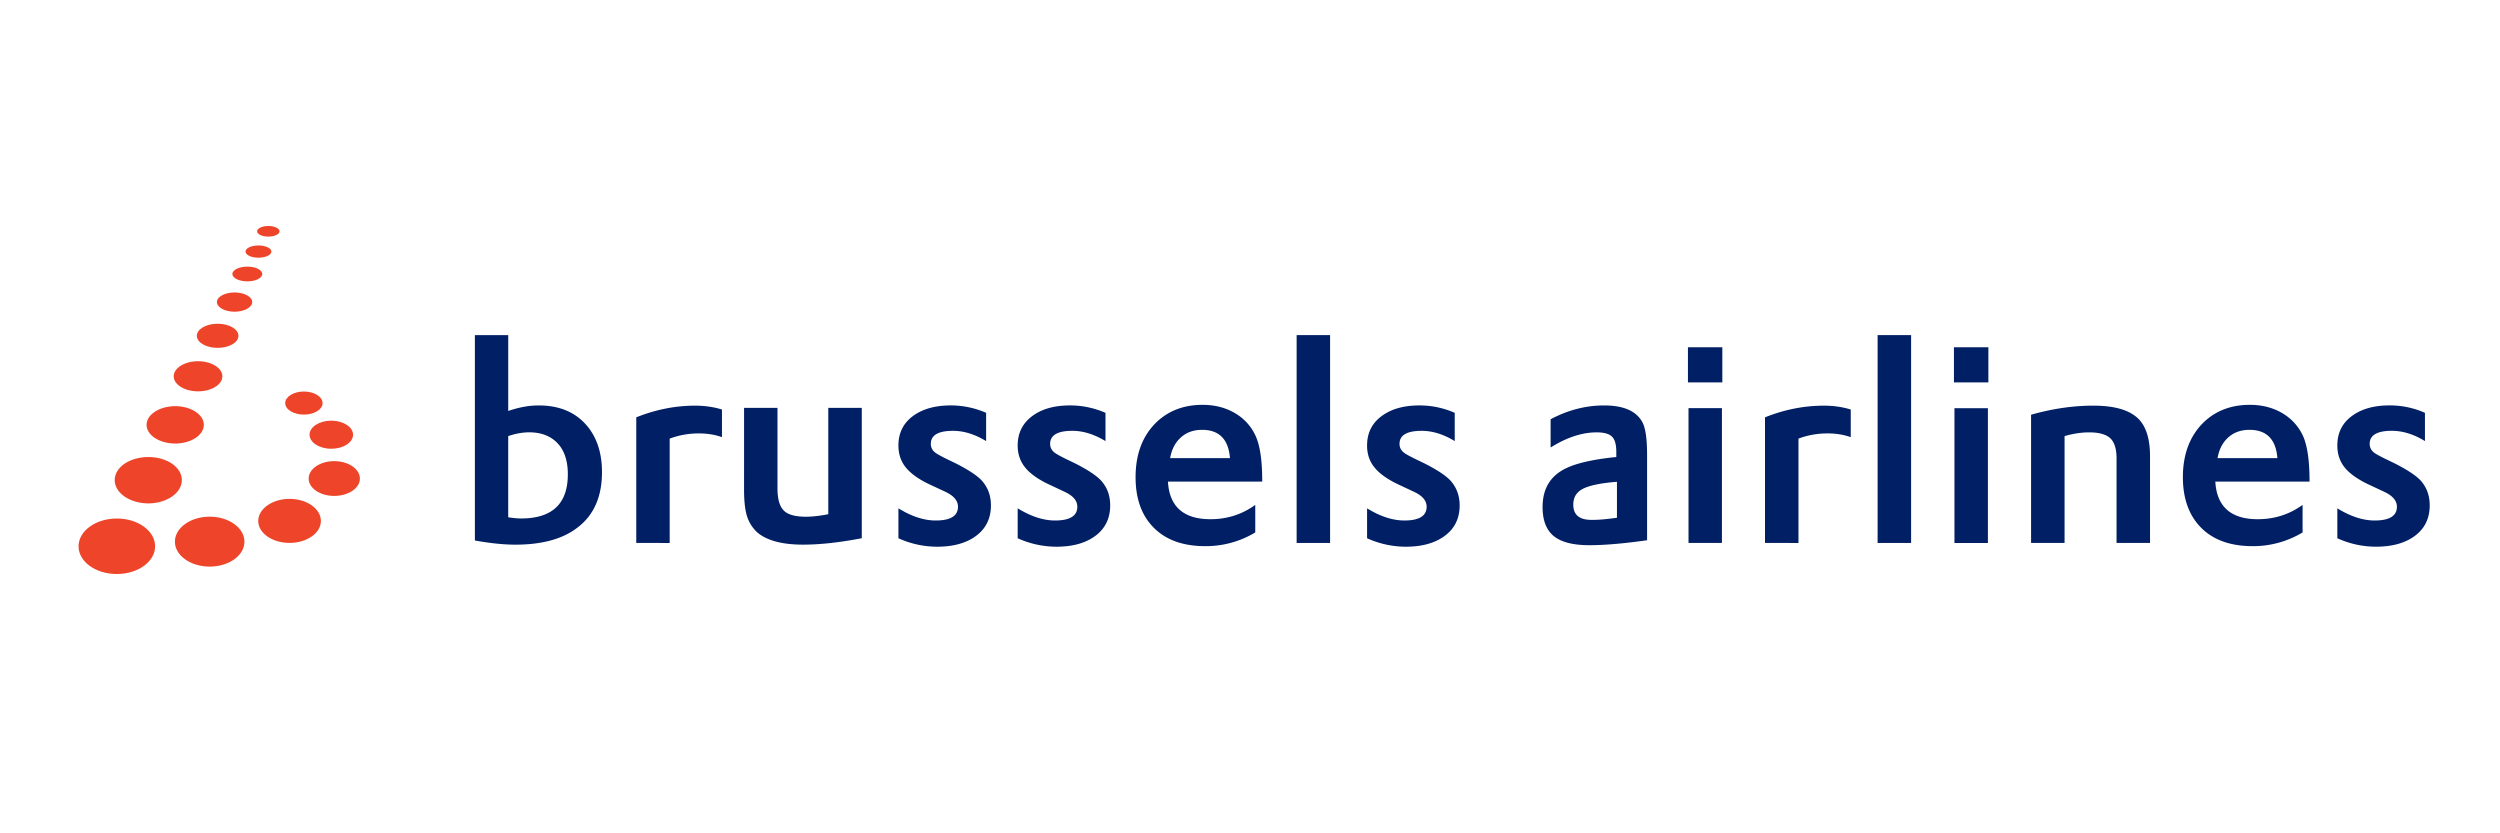
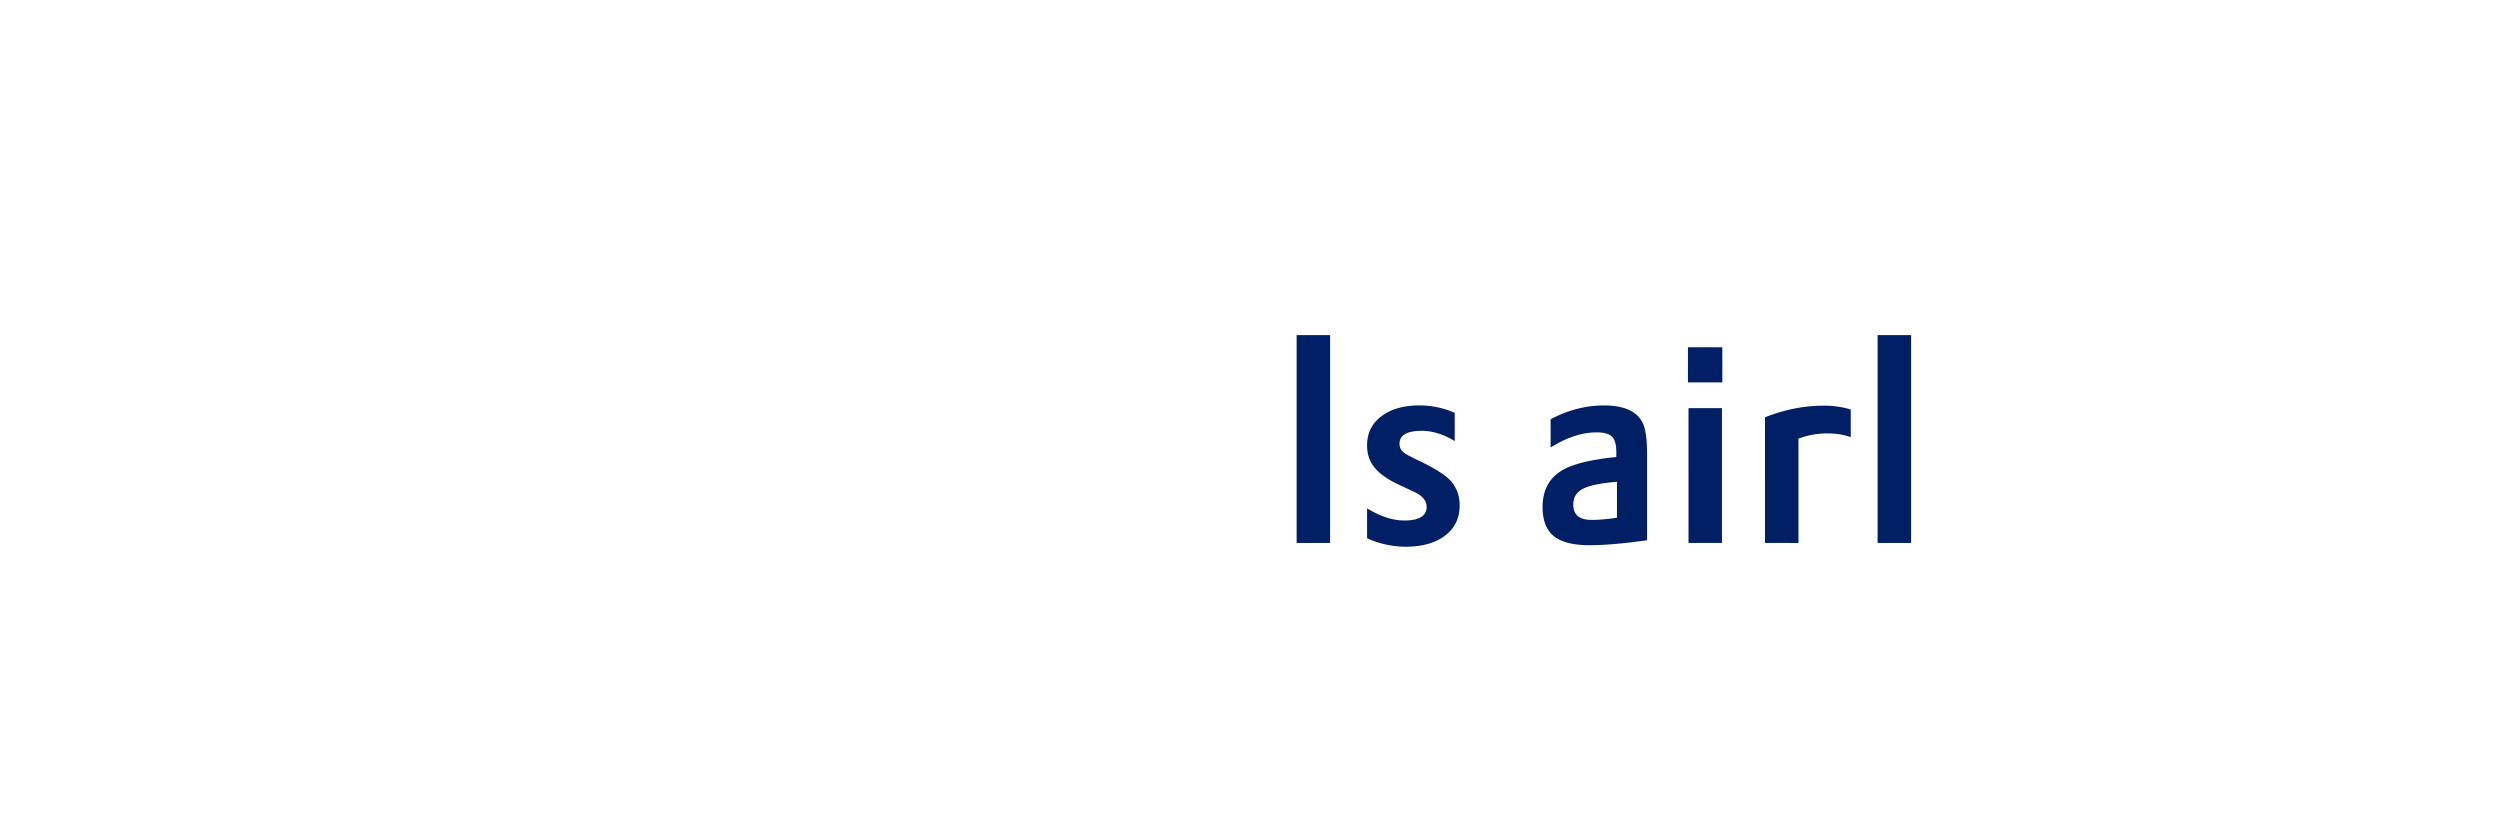
<svg xmlns="http://www.w3.org/2000/svg" width="300" height="100">
  <g id="Page-1" fill="none" fill-rule="evenodd">
    <g id="brussels" fill-rule="nonzero">
      <g id="Brussels_Airlines_logo" transform="translate(8 27)">
-         <path d="M10.613 38.556c0 1.842-2.052 3.326-4.6 3.326-2.539 0-4.588-1.484-4.588-3.326 0-1.834 2.052-3.335 4.594-3.335 2.542-.005 4.594 1.495 4.594 3.335m3.209-7.946c0 1.542-1.795 2.786-4.024 2.8-2.234-.014-4.035-1.258-4.035-2.8 0-1.543 1.8-2.767 4.035-2.767 2.229-.008 4.024 1.224 4.024 2.767m2.637-6.63c0 1.234-1.534 2.24-3.429 2.245-1.9 0-3.443-1.005-3.443-2.246 0-1.232 1.545-2.24 3.443-2.24 1.895 0 3.429 1.014 3.429 2.24M23.473 5.88c-.006.487-.801.885-1.79.885-.99 0-1.796-.398-1.796-.885 0-.496.807-.885 1.796-.885s1.784.387 1.79.885M25.545.759c0 .353-.602.633-1.346.633-.75 0-1.345-.28-1.35-.633 0-.347.6-.641 1.35-.641.744 0 1.346.294 1.346.64m-.978 2.428c0 .412-.69.734-1.559.74-.852 0-1.547-.328-1.547-.74 0-.403.695-.73 1.547-.73.866 0 1.559.327 1.559.73m-5.882 14.969c0 1-1.309 1.806-2.924 1.806-1.605 0-2.916-.806-2.916-1.806 0-.994 1.308-1.809 2.915-1.809 1.616.003 2.925.815 2.925 1.81m1.929-4.853c0 .79-1.114 1.442-2.502 1.442-1.377 0-2.491-.653-2.491-1.442 0-.807 1.114-1.456 2.49-1.456 1.389 0 2.503.65 2.503 1.456m.718 24.699c0 1.66-1.867 2.99-4.17 2.99-2.302 0-4.175-1.336-4.175-2.99 0-1.655 1.873-3.002 4.17-3.002 2.308 0 4.175 1.344 4.175 3.002m9.174-2.487c0 1.459-1.684 2.635-3.762 2.635-2.072 0-3.756-1.176-3.756-2.635 0-1.459 1.684-2.651 3.756-2.651 2.075-.003 3.762 1.19 3.762 2.651m4.683-5.082c0 1.143-1.377 2.078-3.087 2.078-1.69 0-3.066-.935-3.066-2.078 0-1.162 1.376-2.097 3.066-2.097 1.705 0 3.087.935 3.087 2.097m-4.48-9.061c0 .768-1.006 1.38-2.235 1.38-1.245 0-2.251-.612-2.251-1.38 0-.761 1.006-1.391 2.251-1.391 1.232 0 2.235.627 2.235 1.391M22.264 9.246c0 .638-.946 1.159-2.12 1.159-1.166 0-2.115-.524-2.115-1.16 0-.635.95-1.15 2.115-1.15 1.171 0 2.12.518 2.12 1.15M34.368 25.16c0 .936-1.166 1.69-2.616 1.69-1.44 0-2.608-.76-2.608-1.69 0-.918 1.169-1.682 2.616-1.682 1.44.006 2.608.764 2.608 1.683" id="Shape" fill="#EE452A" />
-         <path d="M48.986 37.859V13.213h4.001v9.103c1.283-.442 2.502-.664 3.648-.664 2.503 0 4.435.815 5.811 2.45 1.192 1.42 1.793 3.282 1.793 5.561 0 2.99-1.015 5.245-3.05 6.729-1.764 1.318-4.218 1.968-7.352 1.968-1.337 0-2.959-.16-4.851-.501m4.001-12.527v9.744c.57.086 1.089.14 1.548.14 3.736 0 5.606-1.77 5.606-5.298 0-1.716-.468-3.013-1.383-3.88-.812-.768-1.89-1.16-3.269-1.16-.786.006-1.618.151-2.502.454M68.352 38.15V23.08c2.328-.932 4.68-1.4 7.065-1.4 1.14 0 2.217.152 3.217.462v3.318c-.849-.308-1.79-.45-2.804-.45a9.937 9.937 0 0 0-3.468.624v12.524m8.926-16.214h4.01v9.674c0 1.352.293 2.273.863 2.746.499.429 1.357.642 2.554.642.806 0 1.696-.11 2.679-.3V21.944h4.018v15.643c-2.684.515-5.024.77-7.04.77-2.539 0-4.385-.504-5.537-1.5a4.556 4.556 0 0 1-1.248-2.098c-.2-.745-.3-1.727-.3-2.979m18.523 5.81V34c1.576.972 3.066 1.46 4.469 1.46 1.784 0 2.679-.55 2.679-1.65 0-.75-.53-1.347-1.576-1.826l-1.622-.756c-1.496-.68-2.534-1.433-3.15-2.242-.532-.706-.8-1.557-.8-2.523 0-1.574.638-2.789 1.926-3.668 1.126-.759 2.568-1.145 4.35-1.145 1.464 0 2.892.296 4.249.89v3.39c-1.351-.817-2.673-1.231-3.967-1.231-1.784 0-2.67.523-2.67 1.568 0 .417.179.778.544 1.055.336.255 1.103.639 2.285 1.202 1.645.82 2.753 1.554 3.31 2.17.712.812 1.076 1.789 1.076 2.954 0 1.635-.664 2.898-1.966 3.785-1.14.781-2.64 1.173-4.512 1.173a11.256 11.256 0 0 1-4.625-1.016m14.31 0V34c1.59.972 3.083 1.46 4.48 1.46 1.784 0 2.679-.55 2.679-1.65 0-.75-.533-1.347-1.59-1.826l-1.608-.756c-1.502-.68-2.542-1.433-3.15-2.242-.538-.706-.811-1.557-.811-2.523 0-1.574.65-2.789 1.935-3.668 1.114-.759 2.553-1.145 4.349-1.145 1.47 0 2.878.296 4.255.89v3.39c-1.36-.817-2.673-1.231-3.979-1.231-1.778 0-2.664.523-2.664 1.568 0 .417.18.778.544 1.055.342.255 1.094.639 2.289 1.202 1.644.82 2.747 1.554 3.303 2.17.72.812 1.071 1.789 1.071 2.954 0 1.635-.658 2.898-1.963 3.785-1.135.781-2.642 1.173-4.506 1.173a11.335 11.335 0 0 1-4.634-1.016m29.349-6.796h-11.314c.168 2.996 1.875 4.511 5.107 4.511 1.978 0 3.773-.563 5.37-1.719v3.307a11.51 11.51 0 0 1-5.983 1.646c-2.81 0-4.962-.815-6.447-2.48-1.288-1.426-1.932-3.369-1.932-5.788 0-2.772.824-4.965 2.49-6.586 1.457-1.4 3.31-2.105 5.547-2.105 1.576 0 2.947.389 4.107 1.13a6.01 6.01 0 0 1 2.271 2.63c.53 1.165.781 2.96.781 5.387m-11.052-2.752h7.182c-.18-2.263-1.294-3.394-3.349-3.394-1.089 0-1.966.345-2.653 1.017-.613.593-1 1.377-1.18 2.377" id="Shape" fill="#011F65" />
        <path id="Rectangle-path" fill="#011F65" d="M147.596 13.213h4.016v24.942h-4.016z" />
        <path d="M156.049 37.59V34c1.576.972 3.072 1.46 4.477 1.46 1.776 0 2.67-.55 2.67-1.65 0-.75-.527-1.347-1.584-1.826l-1.61-.756c-1.494-.68-2.54-1.433-3.147-2.242-.544-.706-.806-1.557-.806-2.523 0-1.574.641-2.789 1.938-3.668 1.117-.759 2.556-1.145 4.34-1.145 1.471 0 2.885.296 4.241.89v3.39c-1.342-.817-2.67-1.231-3.953-1.231-1.798 0-2.673.523-2.673 1.568 0 .417.177.778.541 1.055.323.255 1.098.639 2.283 1.202 1.648.82 2.753 1.554 3.312 2.17.713.812 1.08 1.789 1.08 2.954 0 1.635-.658 2.898-1.972 3.785-1.143.781-2.645 1.173-4.506 1.173a11.292 11.292 0 0 1-4.631-1.016m22.025-10.89v-3.39c2.094-1.109 4.24-1.658 6.406-1.658 2.372 0 3.914.684 4.626 2.053.356.691.544 1.968.544 3.85v10.273c-2.835.406-5.144.596-6.925.596-2.08 0-3.557-.408-4.455-1.251-.78-.745-1.16-1.851-1.16-3.324 0-2.212.94-3.766 2.833-4.665 1.249-.602 3.147-1.03 5.68-1.31l.334-.028v-.58c0-.963-.185-1.604-.59-1.934-.356-.3-.94-.448-1.779-.448-1.732 0-3.582.607-5.514 1.817m7.96 8.428v-4.315c-2.06.168-3.469.468-4.244.932-.67.406-.995 1-.995 1.81 0 1.226.719 1.83 2.19 1.83.814.009 1.826-.08 3.049-.257m8.518-20.459h4.127v4.216h-4.127v-4.217zm.069 7.31h4.01v16.176h-4.01V21.98zm9.179 16.17V23.08c2.33-.932 4.68-1.4 7.08-1.4 1.129 0 2.2.152 3.21.462v3.318c-.859-.308-1.796-.45-2.805-.45a9.856 9.856 0 0 0-3.469.624v12.524" id="Shape" fill="#011F65" />
        <path id="Rectangle-path" fill="#011F65" d="M217.313 13.213h4.019v24.942h-4.019z" />
-         <path d="M226.472 14.67h4.133v4.216h-4.133v-4.217zm.063 7.31h4.013v16.176h-4.013V21.98zm9.195 16.17V22.767c2.59-.734 5.075-1.09 7.472-1.09 2.59 0 4.417.544 5.478 1.653.88.932 1.325 2.405 1.325 4.43v10.39h-4.019V28.028c0-1.226-.279-2.055-.846-2.52-.51-.409-1.325-.624-2.437-.624-.946 0-1.938.154-2.955.448V38.15m29.409-7.356H257.84c.168 2.996 1.866 4.511 5.09 4.511 1.995 0 3.784-.563 5.38-1.719v3.307a11.505 11.505 0 0 1-5.976 1.646c-2.807 0-4.962-.815-6.452-2.48-1.277-1.426-1.936-3.369-1.936-5.788 0-2.772.835-4.965 2.488-6.586 1.457-1.4 3.312-2.105 5.544-2.105 1.581 0 2.95.389 4.112 1.13a6.109 6.109 0 0 1 2.283 2.63c.513 1.165.772 2.96.772 5.387m-11.04-2.752h7.182c-.18-2.263-1.294-3.394-3.358-3.394-1.08 0-1.966.345-2.65 1.017-.613.593-.995 1.377-1.174 2.377m14.375 9.615V34c1.582.972 3.072 1.46 4.474 1.46 1.782 0 2.674-.55 2.674-1.65 0-.75-.536-1.347-1.59-1.826l-1.614-.756c-1.484-.68-2.539-1.433-3.149-2.242-.53-.706-.795-1.557-.795-2.526 0-1.574.633-2.789 1.927-3.668 1.12-.759 2.559-1.145 4.346-1.145 1.468 0 2.89.297 4.24.89v3.391c-1.339-.818-2.673-1.232-3.975-1.232-1.764 0-2.656.524-2.656 1.568 0 .417.18.778.535 1.056.337.254 1.11.638 2.292 1.2 1.647.821 2.756 1.555 3.312 2.17.712.813 1.063 1.79 1.063 2.955 0 1.635-.653 2.898-1.956 3.785-1.148.782-2.644 1.174-4.508 1.174a11.202 11.202 0 0 1-4.62-1.014" id="Shape" fill="#011F65" />
      </g>
    </g>
  </g>
</svg>